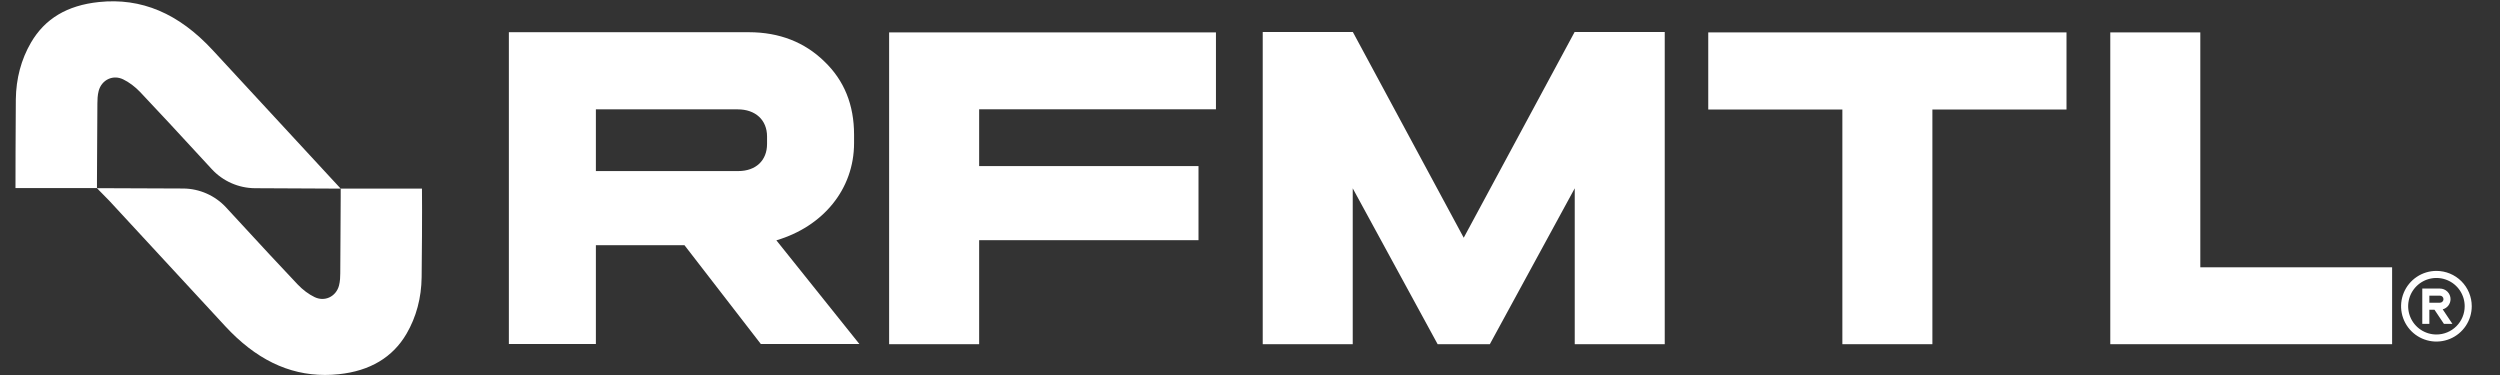
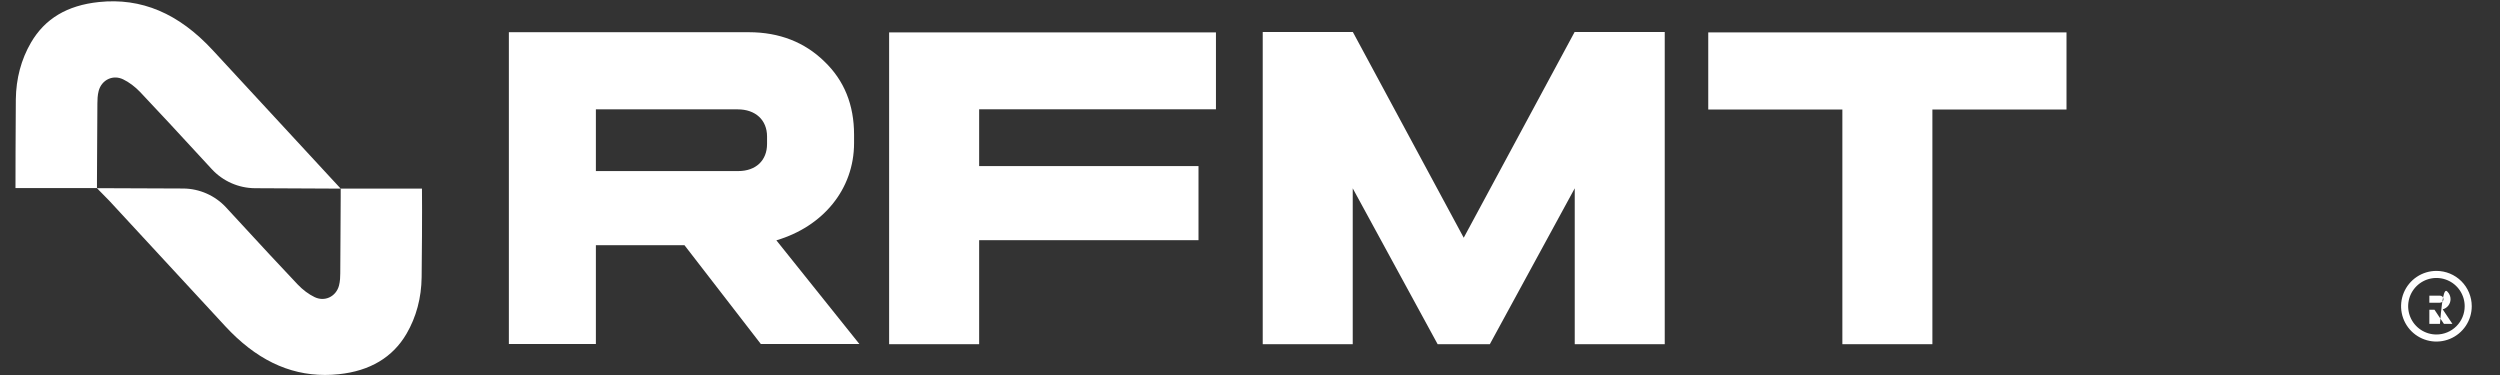
<svg xmlns="http://www.w3.org/2000/svg" xmlns:xlink="http://www.w3.org/1999/xlink" version="1.1" id="Layer_1" x="0px" y="0px" width="1666.617px" height="250px" viewBox="0 0 1666.617 250" enable-background="new 0 0 1666.617 250" xml:space="preserve">
  <rect x="0" y="0" width="1666.617" height="250" fill="#333333" stroke="none" />
  <g>
    <defs>
      <rect id="SVGID_1_" width="1666.617" height="250" />
    </defs>
    <clipPath id="SVGID_2_">
      <use xlink:href="#SVGID_1_" overflow="visible" />
    </clipPath>
    <path clip-path="url(#SVGID_2_)" fill-rule="evenodd" clip-rule="evenodd" fill="#FFFFFF" d="M281.299,125.745h-54.163l-7.836-8.46   c-25.83-27.914-51.637-55.85-77.432-83.775C119.113,8.875,94.247-1.635,65.858,1.365C44.756,3.592,29.976,12.424,20.67,28.361   c-6.552,11.237-9.948,23.986-10.121,37.864c-0.172,12.536-0.229,59.151-0.229,59.151h54.322v-5.037   c0-8.438,0.08-18.399,0.149-28.037c0.057-8.192,0.126-16.295,0.138-23.424c0-2.184,0.092-5.406,0.849-8.261   c0.964-3.649,3.362-6.559,6.598-8.003c3.075-1.365,6.541-1.265,9.765,0.303c3.844,1.847,7.86,4.847,11.28,8.428   c12.657,13.341,25.336,27.097,37.603,40.404c3.351,3.627,6.701,7.265,10.052,10.891l0.161,0.168   c7.367,7.98,17.82,12.591,28.698,12.658l57.191,0.279v5.023c0,8.373-0.069,18.242-0.149,27.798   c-0.057,8.24-0.126,16.389-0.137,23.546c0,2.177-0.092,5.403-0.847,8.25c-0.95,3.617-3.354,6.521-6.57,7.96   c-3.068,1.362-6.536,1.273-9.752-0.29c-3.846-1.842-7.841-4.834-11.24-8.407c-12.591-13.263-25.193-26.928-37.382-40.146   c-3.354-3.64-6.708-7.268-10.073-10.908c-0.069-0.078-0.137-0.167-0.229-0.256c-7.359-7.983-17.798-12.594-28.637-12.649   l-57.493-0.231l8.241,8.393c22.262,24.059,44.502,48.128,66.729,72.188l10.508,11.376c20.19,21.849,42.041,32.555,66.546,32.555   c3.056,0,6.147-0.156,9.272-0.491c20.751-2.177,35.905-11.241,45.074-26.928c3.262-5.604,5.745-11.577,7.428-17.885   c1.694-6.319,2.587-12.962,2.667-19.896C281.551,142.425,281.299,125.745,281.299,125.745" />
    <polygon clip-path="url(#SVGID_2_)" fill="#FFFFFF" points="798.974,110.72 652.745,110.72 652.745,72.861 810.609,72.861    810.609,21.598 592.733,21.598 592.733,229.458 652.745,229.458 652.745,160.114 798.974,160.114  " />
    <path clip-path="url(#SVGID_2_)" fill="#FFFFFF" d="M339.235,229.337V21.477h159.98c20.422,0,37.291,6.738,50.314,19.465   c13.318,12.727,19.829,29.006,19.829,48.833v5.623c0,30.78-20.717,55.642-51.793,64.816l55.345,69.123h-65.704l-50.905-65.868   h-59.058v65.868H339.235z M397.243,72.904v41.139h94.87c11.838,0,19.237-7.103,19.237-18.053v-5.031   c0-10.949-7.695-18.055-19.533-18.055H397.243z" />
    <polygon clip-path="url(#SVGID_2_)" fill="#FFFFFF" points="1377.629,21.598 1288.221,21.598 1228.211,21.598 1138.803,21.598    1138.803,73.007 1228.211,73.007 1228.211,229.458 1288.221,229.458 1288.221,73.007 1377.629,73.007  " />
-     <path clip-path="url(#SVGID_2_)" fill-rule="evenodd" clip-rule="evenodd" fill="#FFFFFF" d="M1611.144,184.566   c3.874-2.588,8.427-3.969,13.085-3.969c6.247,0,12.238,2.48,16.654,6.897s6.898,10.408,6.898,16.654   c0,4.658-1.382,9.212-3.97,13.085c-2.587,3.873-6.267,6.893-10.569,8.675c-4.304,1.782-9.04,2.249-13.607,1.34   c-4.569-0.908-8.767-3.151-12.061-6.445c-3.293-3.294-5.536-7.49-6.445-12.06c-0.908-4.568-0.442-9.304,1.341-13.607   C1604.252,190.834,1607.271,187.154,1611.144,184.566 M1613.761,219.816c3.099,2.07,6.741,3.175,10.468,3.175   c4.998,0,9.79-1.984,13.324-5.518c3.532-3.534,5.518-8.327,5.518-13.324c0-3.726-1.105-7.369-3.175-10.468   c-2.07-3.098-5.013-5.513-8.456-6.939c-3.443-1.426-7.231-1.8-10.886-1.072c-3.655,0.727-7.014,2.521-9.648,5.156   c-2.635,2.636-4.429,5.992-5.156,9.647c-0.727,3.655-0.354,7.444,1.072,10.887C1608.247,214.804,1610.662,217.745,1613.761,219.816    M1631.58,194.443c1.325,1.325,2.069,3.122,2.069,4.996c-0.008,1.547-0.525,3.048-1.469,4.274   c-0.945,1.225-2.266,2.106-3.759,2.509l6.477,9.703h-5.653l-6.288-9.421h-3.438v9.421h-4.71v-23.553h11.775   C1628.458,192.373,1630.256,193.118,1631.58,194.443 M1619.519,201.795h7.065c0.624,0,1.224-0.248,1.665-0.69   c0.442-0.442,0.69-1.041,0.69-1.665c0-0.625-0.248-1.224-0.69-1.666c-0.441-0.441-1.041-0.688-1.665-0.688h-7.065V201.795z" />
-     <polygon clip-path="url(#SVGID_2_)" fill="#FFFFFF" points="1594.691,178.195 1466.828,178.195 1466.828,21.598 1406.815,21.598    1406.815,229.458 1594.691,229.458  " />
+     <path clip-path="url(#SVGID_2_)" fill-rule="evenodd" clip-rule="evenodd" fill="#FFFFFF" d="M1611.144,184.566   c3.874-2.588,8.427-3.969,13.085-3.969c6.247,0,12.238,2.48,16.654,6.897s6.898,10.408,6.898,16.654   c0,4.658-1.382,9.212-3.97,13.085c-2.587,3.873-6.267,6.893-10.569,8.675c-4.304,1.782-9.04,2.249-13.607,1.34   c-4.569-0.908-8.767-3.151-12.061-6.445c-3.293-3.294-5.536-7.49-6.445-12.06c-0.908-4.568-0.442-9.304,1.341-13.607   C1604.252,190.834,1607.271,187.154,1611.144,184.566 M1613.761,219.816c3.099,2.07,6.741,3.175,10.468,3.175   c4.998,0,9.79-1.984,13.324-5.518c3.532-3.534,5.518-8.327,5.518-13.324c0-3.726-1.105-7.369-3.175-10.468   c-2.07-3.098-5.013-5.513-8.456-6.939c-3.443-1.426-7.231-1.8-10.886-1.072c-3.655,0.727-7.014,2.521-9.648,5.156   c-2.635,2.636-4.429,5.992-5.156,9.647c-0.727,3.655-0.354,7.444,1.072,10.887C1608.247,214.804,1610.662,217.745,1613.761,219.816    M1631.58,194.443c1.325,1.325,2.069,3.122,2.069,4.996c-0.008,1.547-0.525,3.048-1.469,4.274   c-0.945,1.225-2.266,2.106-3.759,2.509l6.477,9.703h-5.653l-6.288-9.421h-3.438v9.421h-4.71h11.775   C1628.458,192.373,1630.256,193.118,1631.58,194.443 M1619.519,201.795h7.065c0.624,0,1.224-0.248,1.665-0.69   c0.442-0.442,0.69-1.041,0.69-1.665c0-0.625-0.248-1.224-0.69-1.666c-0.441-0.441-1.041-0.688-1.665-0.688h-7.065V201.795z" />
    <polygon clip-path="url(#SVGID_2_)" fill="#FFFFFF" points="1049.725,21.313 975.788,158.481 901.862,21.313 841.793,21.313    841.793,21.477 841.793,88.073 841.793,93.682 841.793,223.849 841.793,229.458 892.689,229.458 901.793,229.458 901.793,223.849    901.793,125.548 958.396,229.458 993.19,229.458 1049.793,125.532 1049.793,223.849 1049.793,229.458 1058.887,229.458    1109.793,229.458 1109.793,223.849 1109.793,93.682 1109.793,88.073 1109.793,21.477 1109.793,21.313  " />
  </g>
</svg>